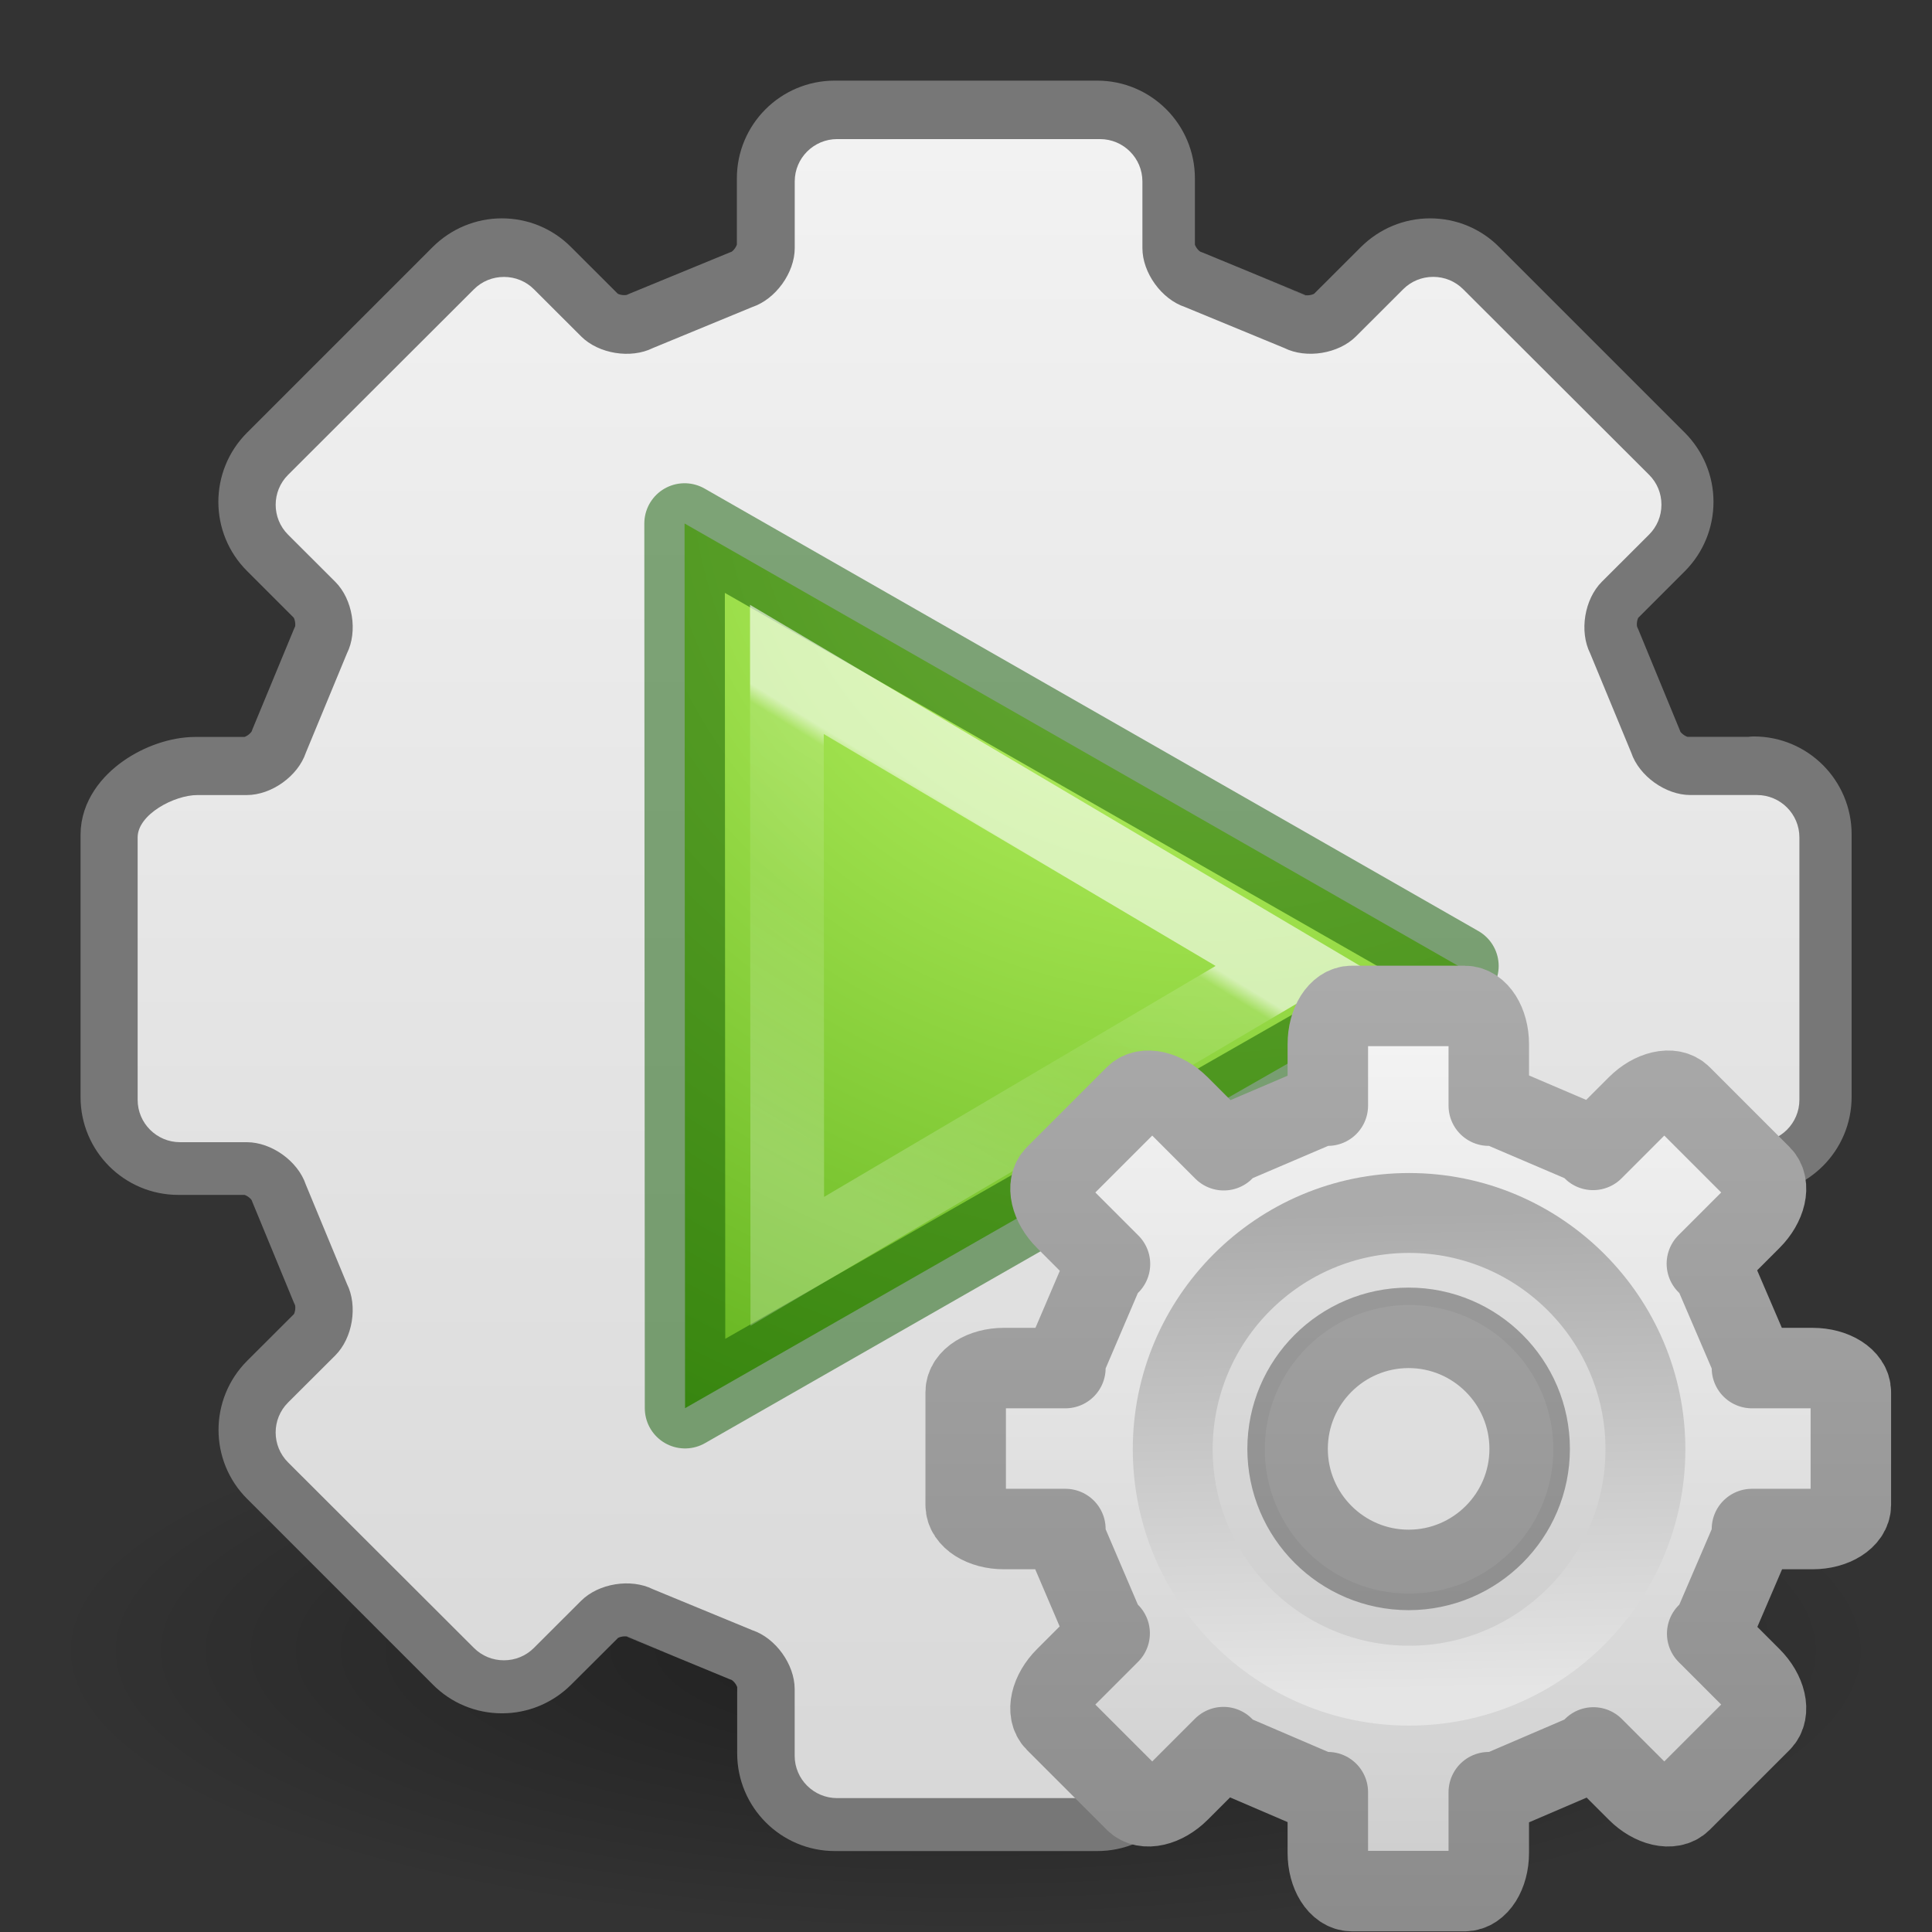
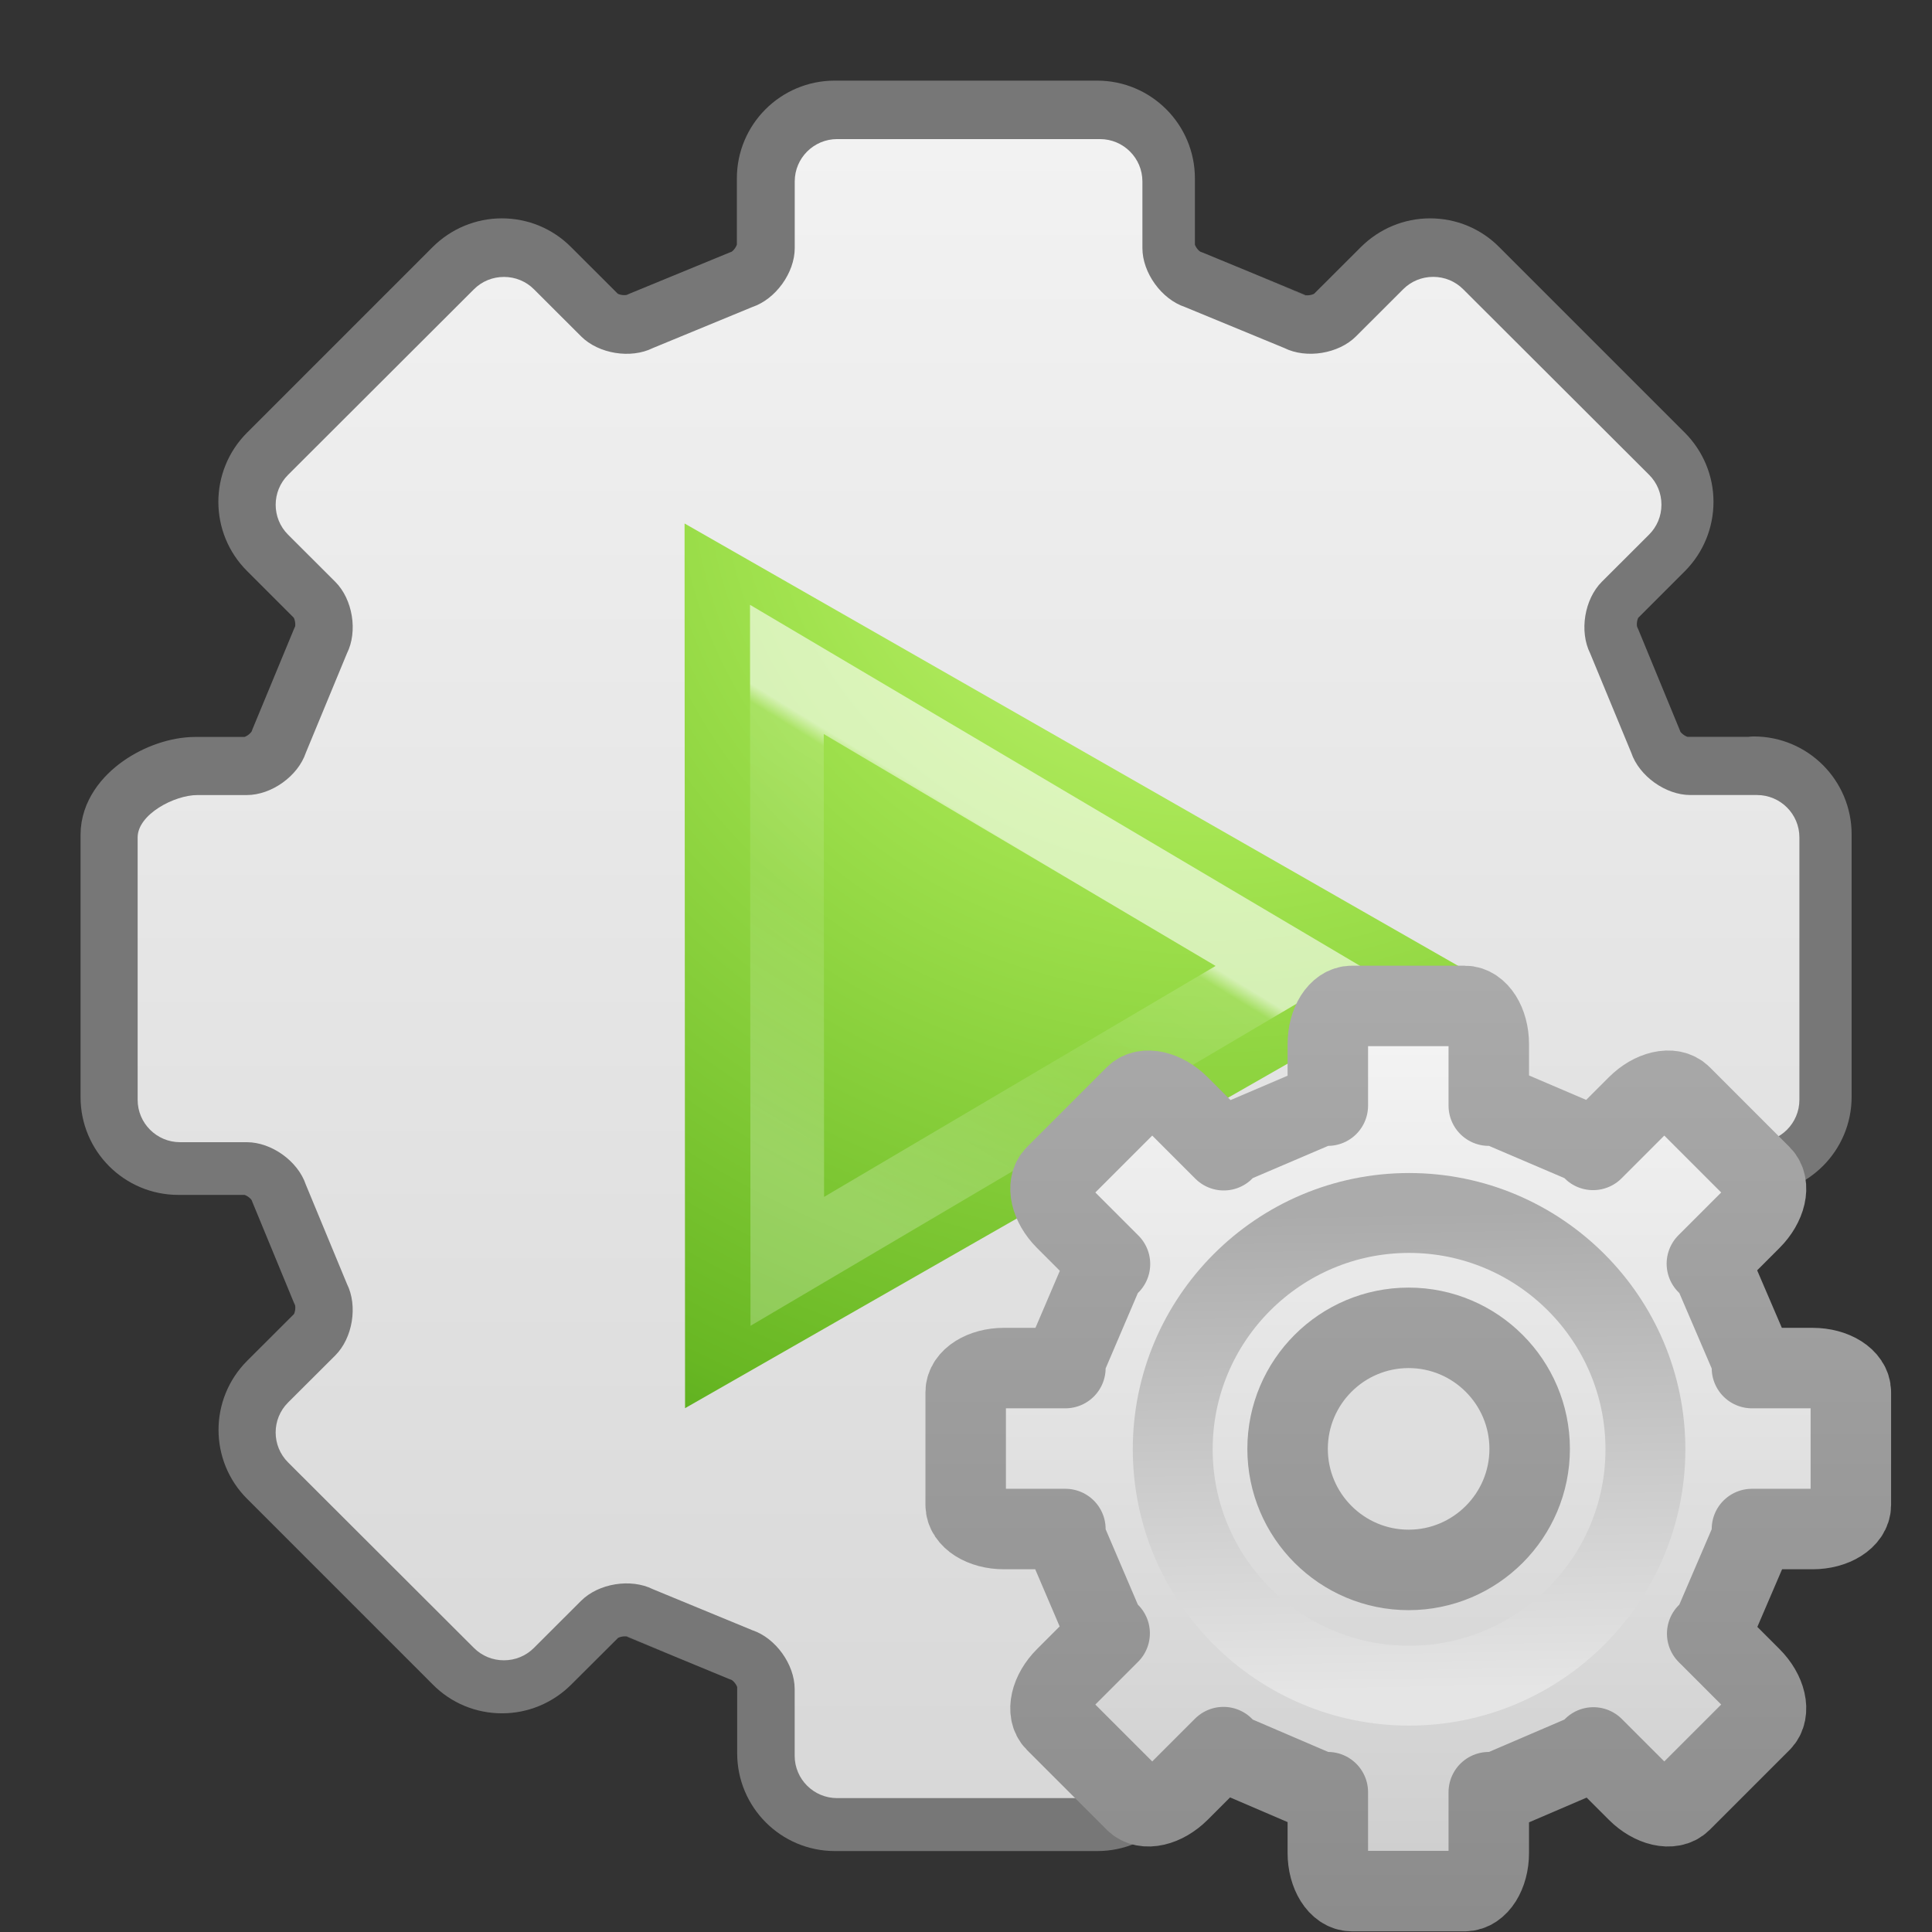
<svg xmlns="http://www.w3.org/2000/svg" height="24" width="24">
  <rect width="100%" height="100%" fill="#333333" stroke="none" />
  <linearGradient id="a" gradientUnits="userSpaceOnUse" x1="17.462" x2="17.462" y1="12.132" y2="23.876">
    <stop offset="0" stop-color="#f6f6f6" />
    <stop offset="1" stop-color="#ccc" />
  </linearGradient>
  <linearGradient id="b" gradientUnits="userSpaceOnUse" x1="14.526" x2="14.526" y1="12.132" y2="23.88">
    <stop offset="0" stop-color="#aaa" />
    <stop offset="1" stop-color="#8c8c8c" />
  </linearGradient>
  <linearGradient id="c" gradientUnits="userSpaceOnUse" x1="10.128" x2="9.984" y1="12.048" y2="3.952">
    <stop offset="0" stop-color="#e5e5e5" />
    <stop offset="1" stop-color="#ababab" />
  </linearGradient>
  <radialGradient id="d" cx="65.08" cy="48.19" gradientTransform="matrix(0 .615 -.669 0 41.292 -38.28)" gradientUnits="userSpaceOnUse" r="31">
    <stop offset="0" stop-color="#cdf87e" />
    <stop offset=".262" stop-color="#a2e34f" />
    <stop offset=".661" stop-color="#68b723" />
    <stop offset="1" stop-color="#1d7e0d" />
  </radialGradient>
  <linearGradient id="e" gradientUnits="userSpaceOnUse" x1="14.531" x2="11.976" y1="11.679" y2="15.851">
    <stop offset="0" stop-color="#fff" />
    <stop offset=".04" stop-color="#fff" stop-opacity=".235" />
    <stop offset=".392" stop-color="#fff" stop-opacity=".157" />
    <stop offset="1" stop-color="#fff" stop-opacity=".392" />
  </linearGradient>
  <radialGradient id="f" cx="6.703" cy="73.616" gradientTransform="scale(1.902 .526)" gradientUnits="userSpaceOnUse" r="7.228">
    <stop offset="0" />
    <stop offset="1" stop-opacity="0" />
  </radialGradient>
  <linearGradient id="g" gradientTransform="matrix(.918 0 0 .917 5.242 6.347)" gradientUnits="userSpaceOnUse" x1="63.999" x2="63.999" y1="3.1" y2="122.899">
    <stop offset="0" stop-color="#f2f2f2" />
    <stop offset="1" stop-color="#d8d8d8" />
  </linearGradient>
-   <path d="m26.5 38.7a13.75 3.8 0 1 1 -27.5 0 13.75 3.8 0 1 1 27.5 0z" fill="url(#f)" opacity=".4" transform="matrix(.83 0 0 .922 1.416 -15.2)" />
-   <path d="m21.785 9.657h-.828c-.224 0-.483-.185-.554-.397l-.514-1.244c-.107-.21-.056-.524.102-.682l.586-.585c.133-.137.208-.316.208-.507 0-.192-.075-.37-.21-.505l-2.305-2.303c-.134-.135-.314-.21-.506-.21-.19 0-.37.075-.506.21l-.585.585c-.158.157-.472.21-.672.11-.01-.007-1.246-.516-1.246-.516-.223-.075-.41-.333-.41-.556v-.83c0-.393-.32-.713-.715-.713h-3.26c-.396 0-.717.32-.717.714v.83c0 .22-.186.48-.398.55l-1.247.513c-.212.105-.526.054-.684-.103l-.586-.584c-.134-.135-.314-.21-.506-.21-.19 0-.37.075-.506.21l-2.304 2.306c-.28.277-.28.73 0 1.01l.586.584c.157.158.208.47.108.67l-.516 1.246c-.074.222-.333.407-.556.407h-.614c-.395 0-.93.32-.93.715v3.256c0 .394.32.715.715.715h.83c.223 0 .48.185.552.397l.514 1.244c.107.21.057.524-.1.682l-.587.585c-.28.28-.28.734 0 1.01l2.307 2.305c.133.135.313.21.505.21.19 0 .37-.075.506-.21l.587-.585c.158-.158.472-.21.672-.11.01.006 1.246.515 1.246.515.223.075.41.333.41.556v.83c0 .394.32.714.714.714h3.26c.396 0 .717-.32.717-.714v-.83c0-.222.186-.48.398-.55l1.246-.514c.213-.105.527-.054.685.103l.586.583c.136.135.315.21.507.21.19 0 .37-.075.506-.21l2.306-2.303c.134-.133.21-.312.21-.504 0-.19-.076-.37-.21-.505l-.587-.583c-.158-.157-.208-.47-.108-.67l.515-1.245c.074-.22.333-.407.556-.407h.83c.393 0 .714-.32.714-.715v-3.256c0-.394-.32-.715-.715-.715zm-9.785 5.383c-1.68 0-3.045-1.363-3.045-3.04 0-1.676 1.366-3.04 3.045-3.04 1.68 0 3.046 1.364 3.046 3.04 0 1.677-1.366 3.04-3.046 3.04z" fill="#030303" opacity=".1" />
  <path d="m21.785 9.653h-.828c-.224 0-.483-.186-.554-.398l-.513-1.245c-.106-.212-.055-.526.103-.684l.586-.586c.132-.134.207-.314.207-.506 0-.19-.075-.37-.21-.506l-2.306-2.306c-.133-.135-.313-.21-.505-.21-.19 0-.37.075-.506.21l-.586.585c-.158.158-.472.21-.672.11-.01-.006-1.247-.516-1.247-.516-.223-.073-.41-.332-.41-.555v-.83c0-.394-.32-.715-.715-.715h-3.26c-.395 0-.716.32-.716.715v.83c0 .222-.186.48-.398.552l-1.245.512c-.212.106-.526.055-.684-.103l-.586-.585c-.134-.135-.314-.21-.506-.21-.19 0-.37.075-.506.21l-2.306 2.306c-.28.28-.28.733 0 1.012l.586.586c.157.158.208.472.108.672l-.516 1.246c-.074.224-.333.41-.556.41h-.614c-.395 0-.93.32-.93.715v3.26c0 .394.32.715.715.715h.83c.223 0 .48.186.552.398l.514 1.246c.107.21.057.525-.1.683l-.587.586c-.28.28-.28.732 0 1.01l2.307 2.307c.133.135.313.21.505.21.19 0 .37-.075.506-.21l.587-.585c.158-.158.472-.21.672-.11.01.006 1.246.516 1.246.516.223.074.41.332.41.556v.83c0 .393.32.714.714.714h3.26c.396 0 .717-.32.717-.715v-.83c0-.223.186-.48.398-.552l1.246-.513c.213-.106.527-.055.685.102l.586.585c.136.135.315.21.507.21.19 0 .37-.075.506-.21l2.306-2.306c.134-.136.21-.316.21-.507 0-.192-.076-.372-.21-.506l-.587-.586c-.158-.157-.208-.47-.108-.67l.515-1.247c.074-.224.333-.41.556-.41h.83c.393 0 .714-.32.714-.715v-3.26c0-.396-.32-.717-.715-.717z" fill="#626262" stroke="#777" stroke-linecap="round" stroke-linejoin="round" stroke-width=".999" />
  <path d="m116.1 52.532h-4.414c-1.63 0-3.382-1.257-3.902-2.803l-2.713-6.56c-.726-1.453-.38-3.575.774-4.73l3.117-3.112c.528-.527.82-1.23.82-1.98s-.29-1.452-.82-1.978l-12.282-12.259c-.524-.526-1.23-.816-1.98-.816s-1.455.29-1.982.816l-3.118 3.115c-1.155 1.153-3.282 1.497-4.742.768l-6.57-2.71c-1.542-.516-2.802-2.263-2.802-3.892v-4.404c0-1.542-1.257-2.797-2.802-2.797h-17.368c-1.546 0-2.803 1.254-2.803 2.796v4.406c0 1.63-1.26 3.377-2.807 3.896l-6.57 2.71c-1.454.725-3.582.382-4.736-.77l-3.118-3.114c-.527-.526-1.23-.816-1.983-.816s-1.456.29-1.983.816l-12.28 12.26c-1.094 1.092-1.094 2.866 0 3.957l3.118 3.113c1.154 1.153 1.5 3.276.768 4.735l-2.714 6.56c-.518 1.54-2.267 2.795-3.9 2.795h-3.266c-1.523 0-3.947 1.28-3.947 2.798v17.34c0 1.543 1.256 2.8 2.802 2.8h4.41c1.633 0 3.383 1.255 3.9 2.802l2.717 6.56c.727 1.452.383 3.574-.77 4.727l-3.12 3.112c-1.093 1.09-1.093 2.866 0 3.956l12.28 12.26c.527.527 1.23.818 1.982.818.75 0 1.455-.29 1.982-.817l3.118-3.114c1.155-1.153 3.283-1.496 4.743-.768l6.57 2.71c1.543.515 2.8 2.263 2.8 3.892v4.405c0 1.543 1.258 2.798 2.804 2.798h17.367c1.545 0 2.802-1.254 2.802-2.797v-4.405c0-1.63 1.26-3.377 2.808-3.894l6.57-2.71c1.454-.725 3.58-.382 4.736.77l3.117 3.114c.527.526 1.232.817 1.983.817.75 0 1.455-.29 1.98-.817l12.28-12.26c.528-.526.82-1.23.82-1.98s-.29-1.45-.82-1.977l-3.117-3.113c-1.155-1.153-1.5-3.276-.77-4.735l2.715-6.558c.517-1.54 2.268-2.797 3.9-2.797h4.412c1.546 0 2.802-1.255 2.802-2.8v-17.341c0-1.542-1.257-2.798-2.803-2.798z" fill="url(#g)" transform="scale(.188)" />
  <path d="m2.51 13.493-.006-10.99 9.613 5.497z" fill="url(#d)" transform="translate(6 4)" />
  <g fill="none">
-     <path d="m8.51 17.493-.006-10.99 9.613 5.497z" opacity=".5" stroke="#0f5a00" stroke-linecap="round" stroke-linejoin="round" />
    <path d="m9.775 8.316.005 7.353 6.22-3.669z" opacity=".6" stroke="url(#e)" stroke-width=".915" />
    <g transform="matrix(.734 0 0 .734 11.632 12.132)">
      <path d="m16.799 12.5c-.165 0-.299.211-.299.475v.764h-.098l-1.123.48-.072.074-.553-.553c-.186-.186-.43-.242-.547-.125l-.992.992c-.117.117-.061.361.125.547l.553.553-.074.072-.48 1.123v.098h-.764c-.263 0-.475.134-.475.299v1.402c0 .165.211.299.475.299h.764v.105l.48 1.123.07.068-.549.549c-.186.186-.242.43-.125.547l.992.992c.117.117.361.061.547-.125l.549-.549.076.078 1.123.482h.098v.754c0 .263.134.475.299.475h1.402c.165 0 .299-.211.299-.475v-.754h.105l1.123-.482.072-.074.545.545c.186.186.43.242.547.125l.992-.992c.117-.117.061-.361-.125-.547l-.545-.545.074-.072.482-1.123v-.105h.754c.263 0 .475-.134.475-.299v-1.402c0-.165-.211-.299-.475-.299h-.754v-.098l-.482-1.123-.078-.076.549-.549c.186-.186.242-.43.125-.547l-.992-.992c-.117-.117-.361-.061-.547.125l-.549.549-.068-.07-1.123-.48h-.105v-.764c0-.263-.134-.475-.299-.475zm.705 4c.829 0 1.504.674 1.504 1.504 0.0.829-.674 1.504-1.504 1.504-.829 0-1.504-.674-1.504-1.504s.674-1.504 1.504-1.504z" display="block" fill="url(#a)" stroke="url(#b)" stroke-linejoin="round" transform="matrix(1.362 0 0 1.362 -15.848 -16.529)" />
-       <path d="m8 3.465c-2.501 0-4.535 2.034-4.535 4.535s2.034 4.535 4.535 4.535c2.501-0 4.535-2.034 4.535-4.535s-2.034-4.535-4.535-4.535zm0 2.093c1.348 0 2.442 1.094 2.442 2.442s-1.094 2.442-2.442 2.442-2.442-1.094-2.442-2.442 1.094-2.442 2.442-2.442z" fill="#000" opacity=".05" />
      <path d="m8 4c-2.206 0-4 1.794-4 4 0 2.206 1.794 4 4 4 2.206 0 4-1.794 4-4 0-2.206-1.794-4-4-4z" fill="none" stroke="url(#c)" stroke-width="1.352" />
    </g>
  </g>
</svg>